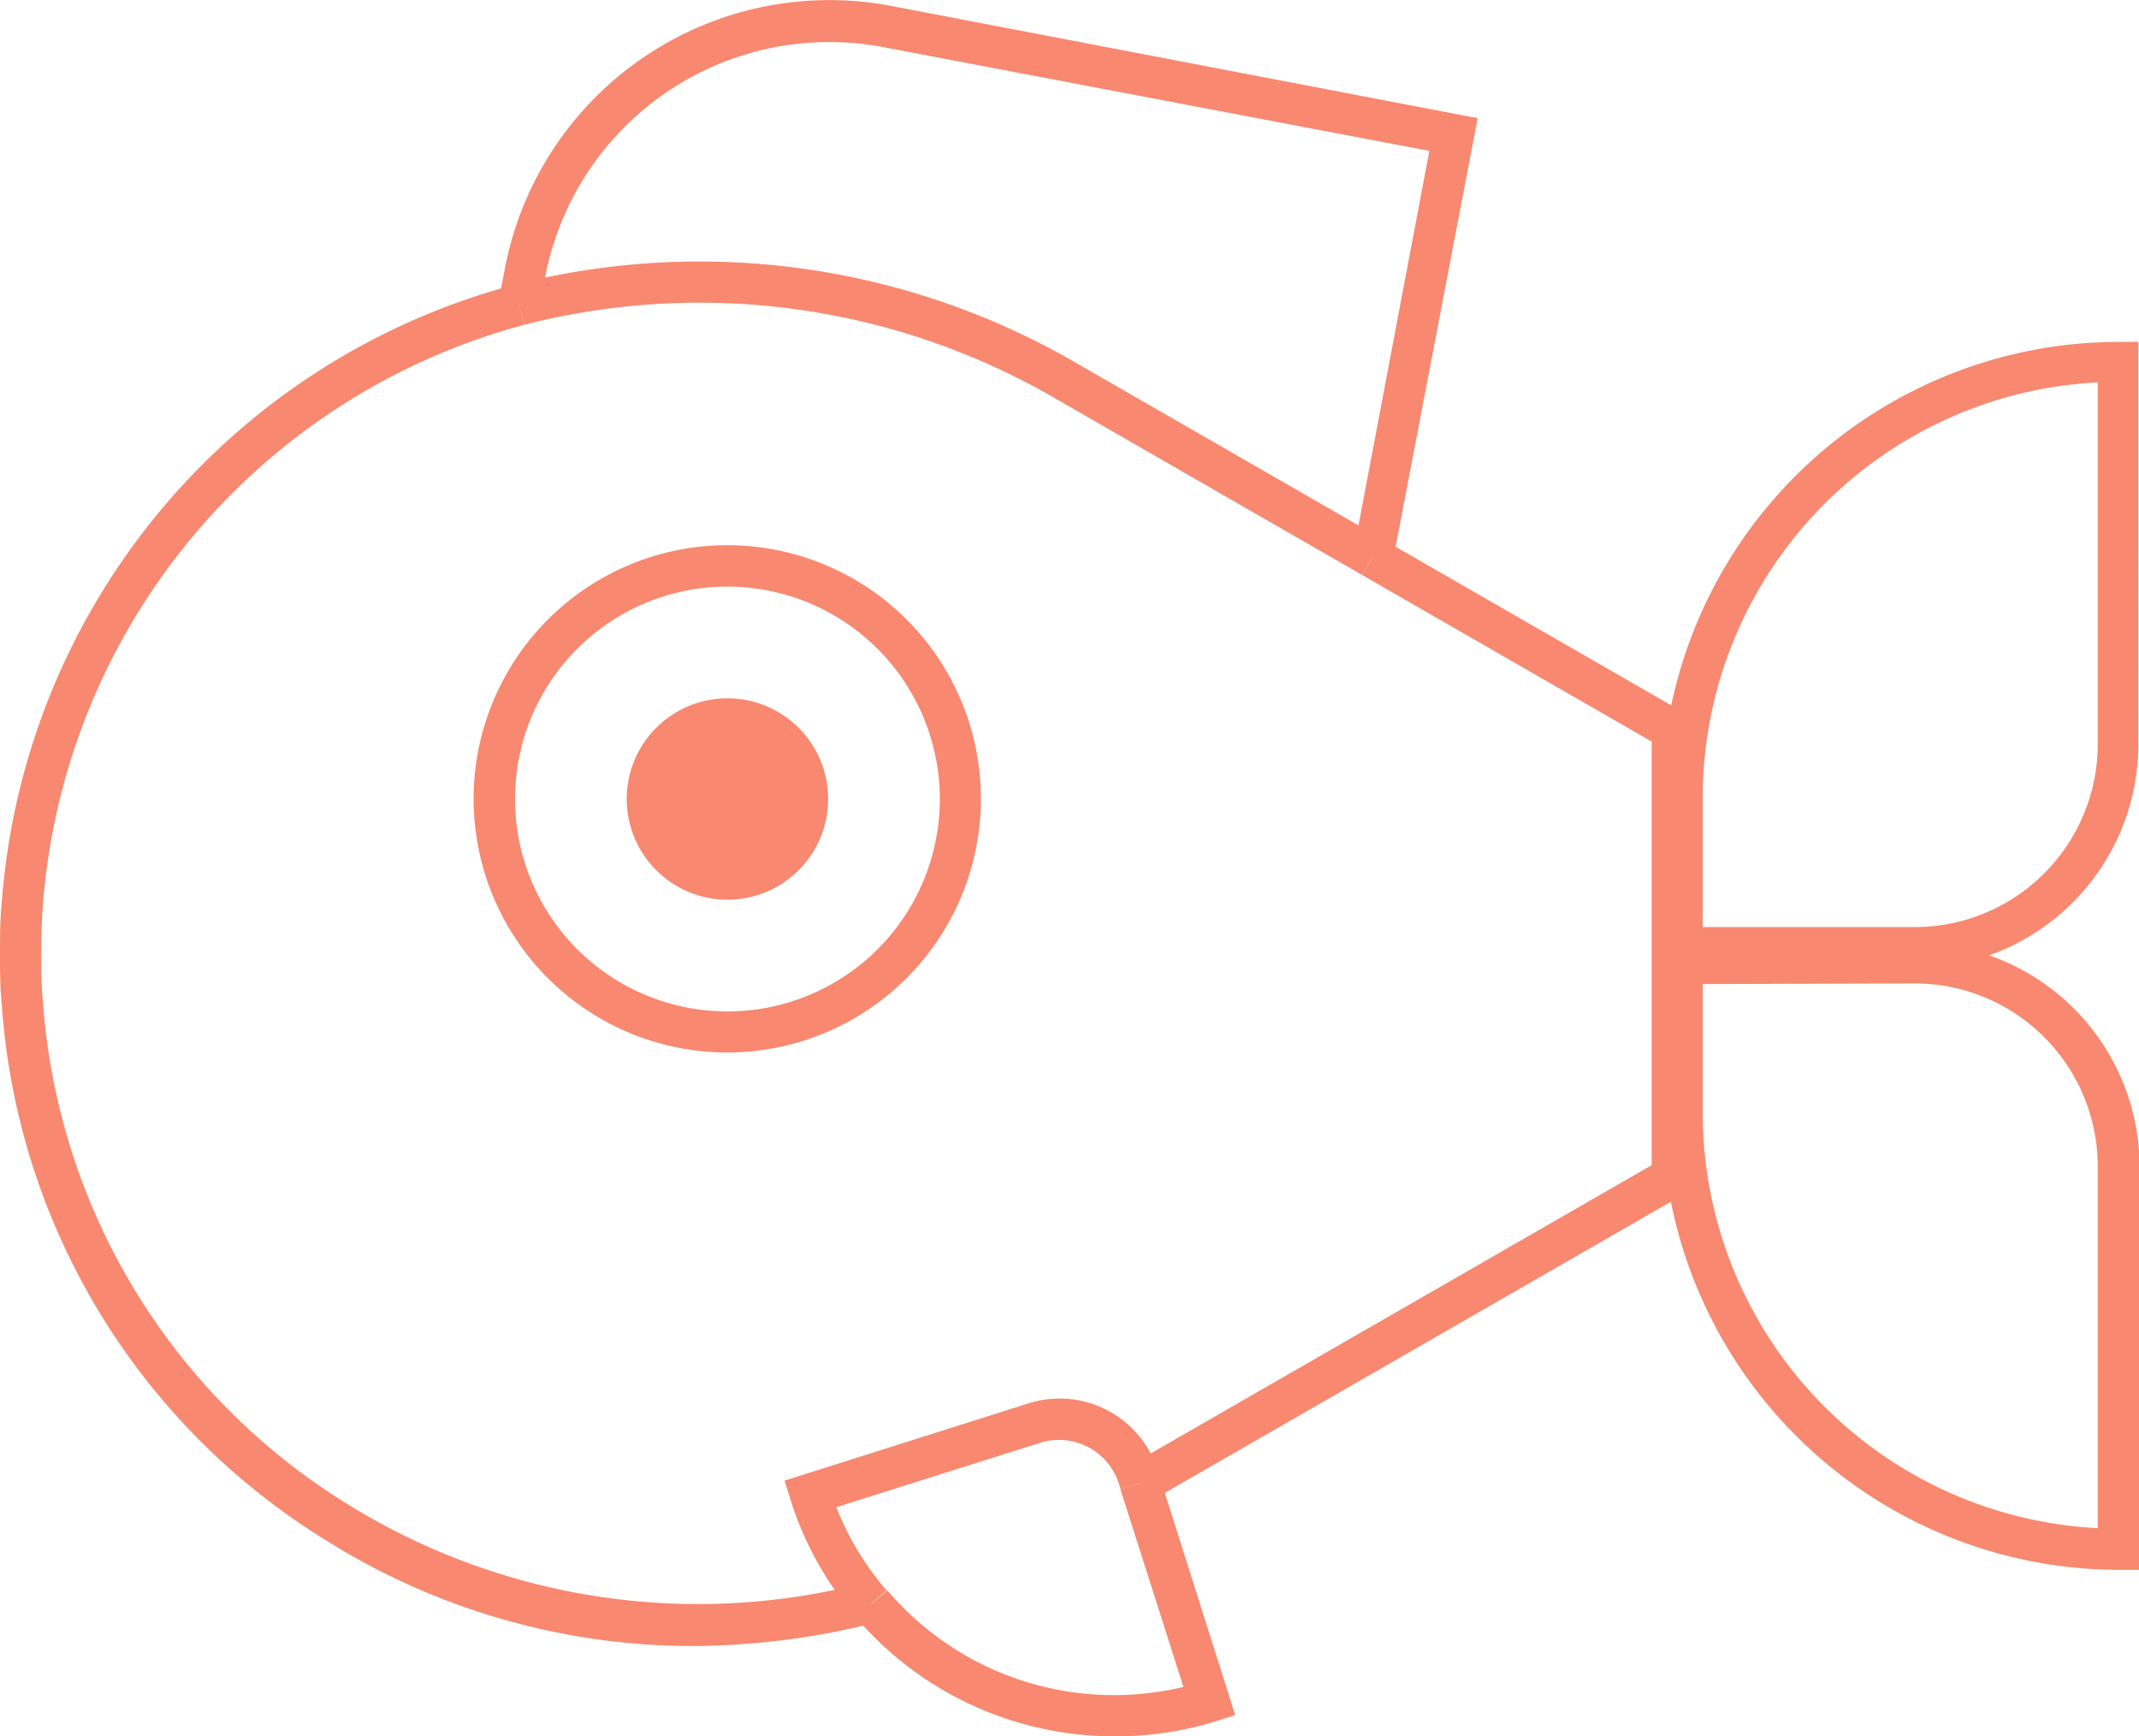
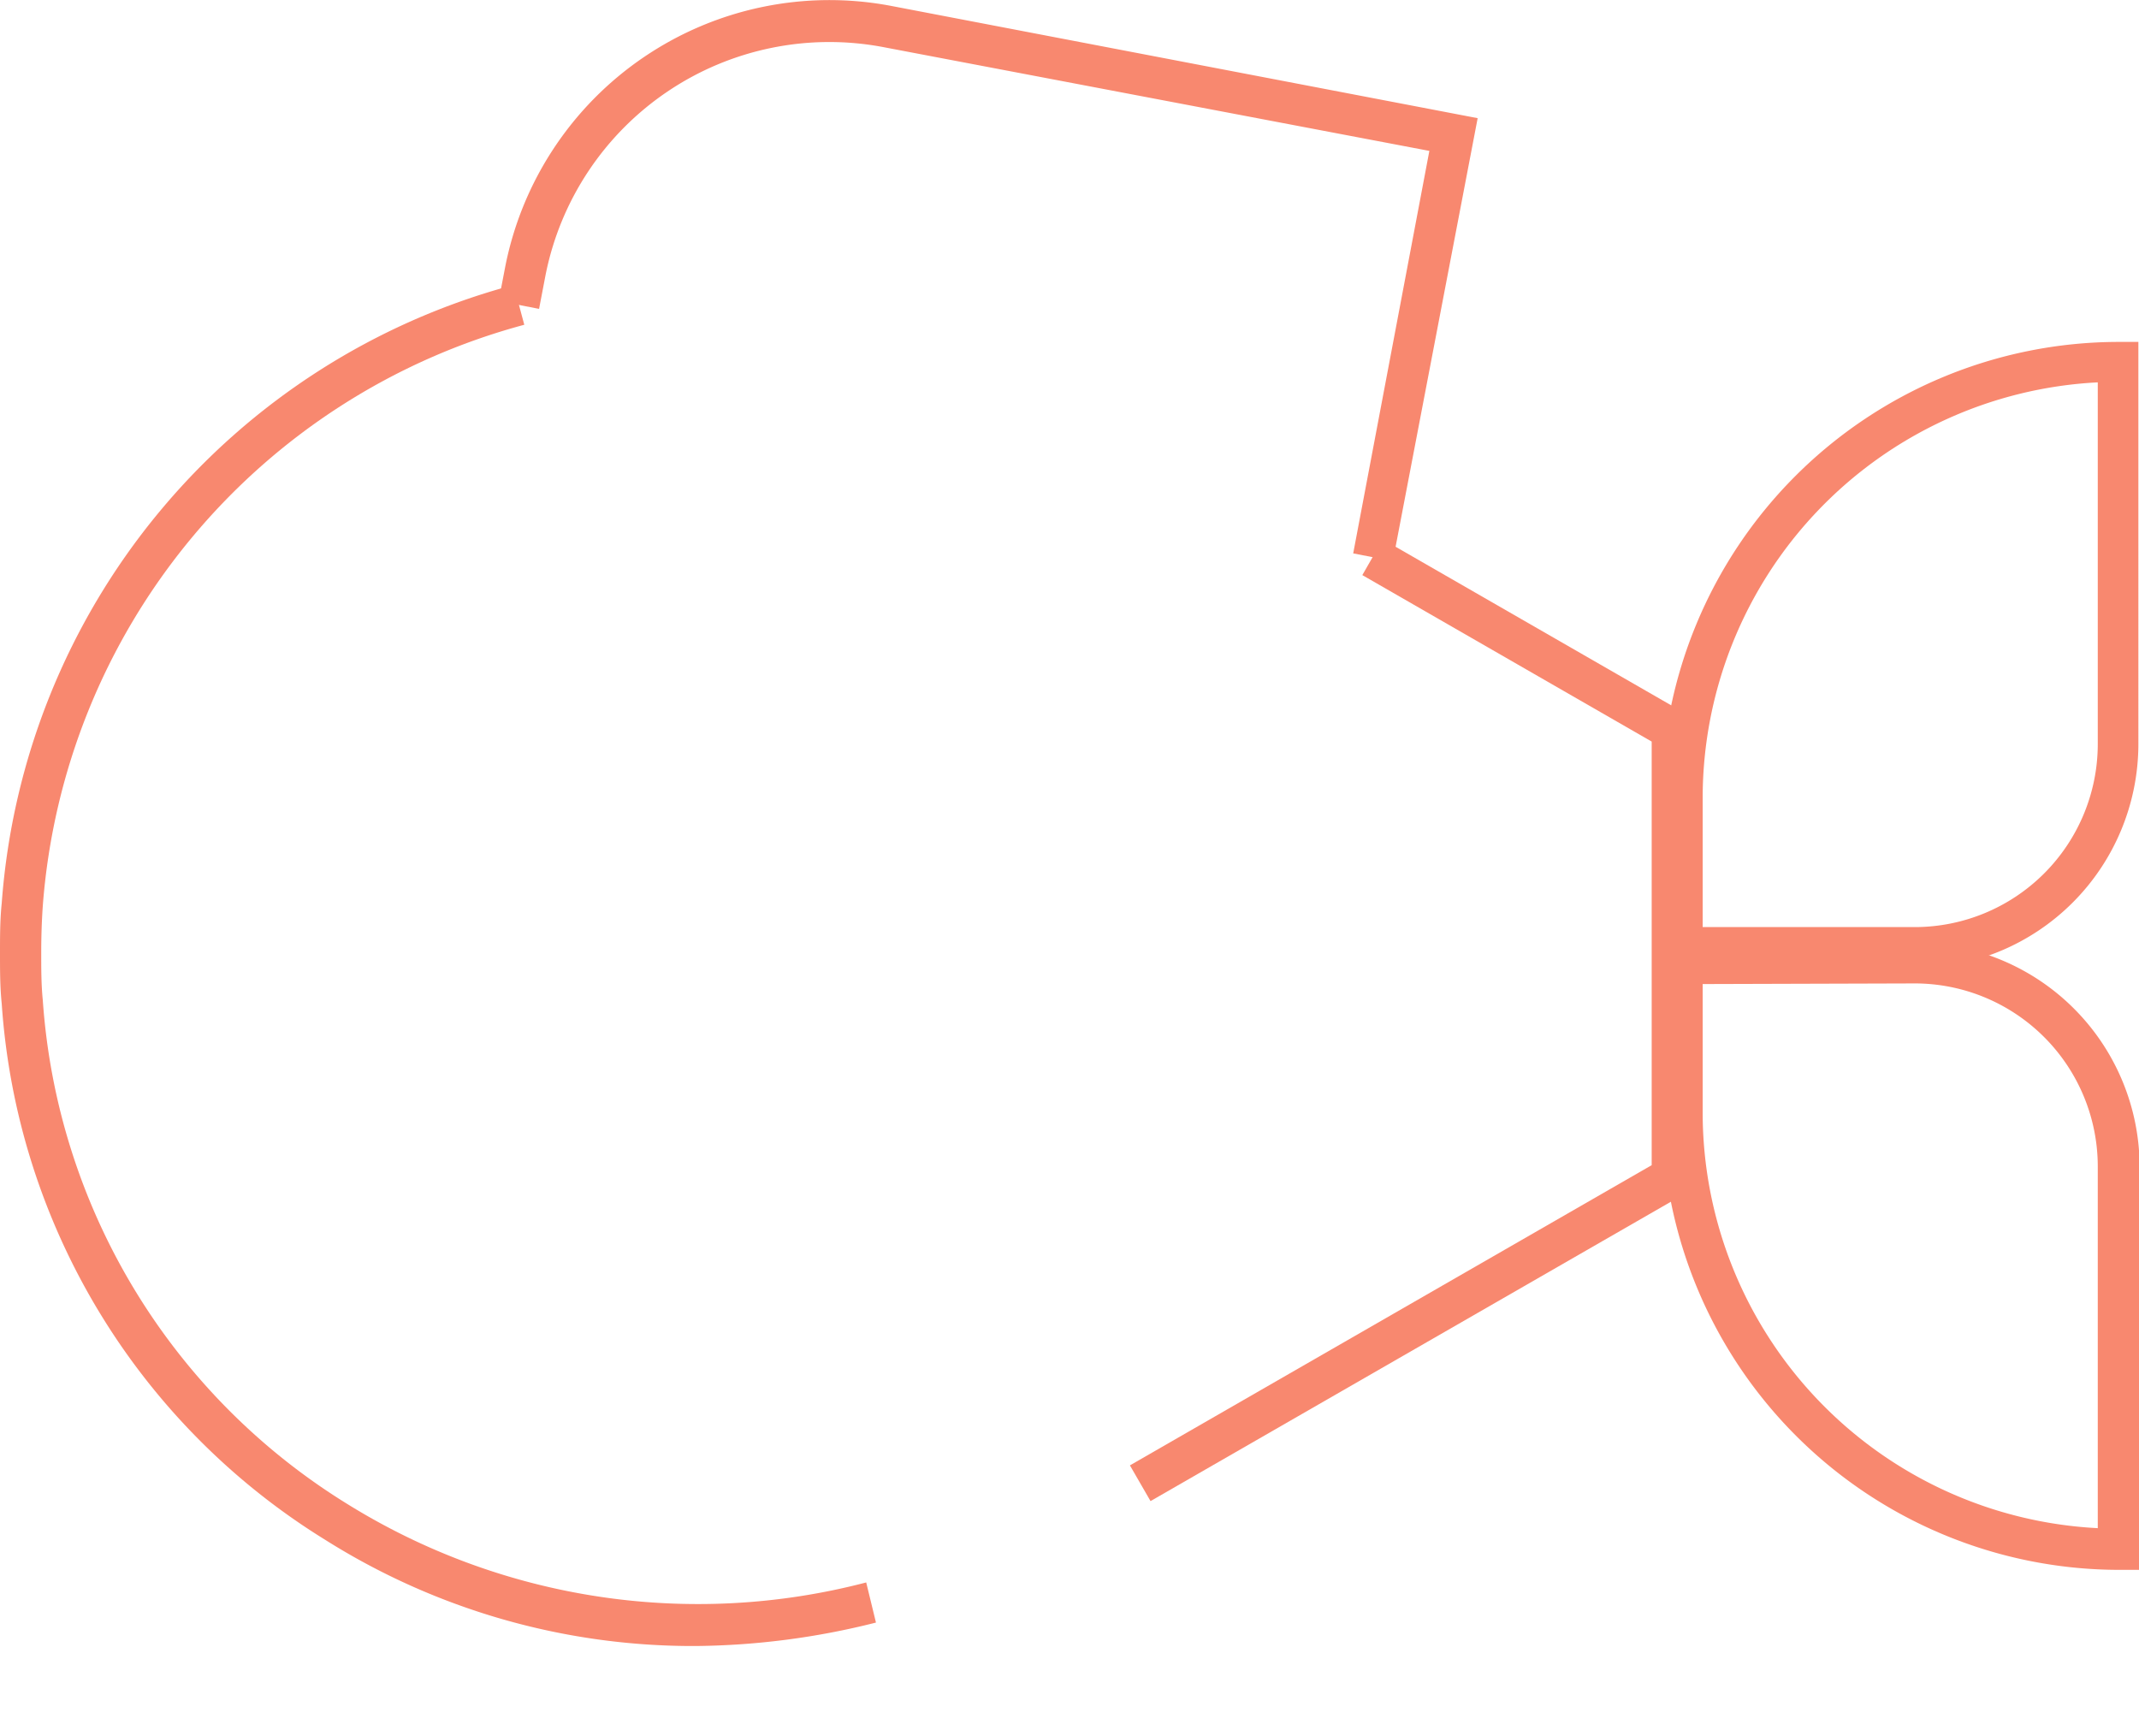
<svg xmlns="http://www.w3.org/2000/svg" viewBox="0 0 135.94 110.35">
  <defs>
    <style>.cls-1{fill:#f8886f;}</style>
  </defs>
  <title>FISH</title>
  <g id="Calque_2" data-name="Calque 2">
    <g id="PRESENTATION">
      <g id="GRAPHIC_ELEMENTS" data-name="GRAPHIC ELEMENTS">
-         <path class="cls-1" d="M46.23,66.89A16.12,16.12,0,1,1,62.34,50.78,16.13,16.13,0,0,1,46.23,66.89Zm0-29.61a13.5,13.5,0,1,0,13.5,13.5A13.51,13.51,0,0,0,46.23,37.28Z" />
-         <circle class="cls-1" cx="46.23" cy="50.78" r="6.4" />
        <path class="cls-1" d="M121.69,61.54h-16.1V50.73a29.08,29.08,0,0,1,29-29h1.31V47.3A14.26,14.26,0,0,1,121.69,61.54Zm-13.48-2.62h13.48A11.64,11.64,0,0,0,133.32,47.3v-23a26.46,26.46,0,0,0-25.11,26.39Z" />
        <path class="cls-1" d="M135.94,99.77h-1.31a29.08,29.08,0,0,1-29-29V59.92h16.1a14.26,14.26,0,0,1,14.25,14.24ZM108.21,62.54v8.19a26.46,26.46,0,0,0,25.11,26.39v-23a11.64,11.64,0,0,0-11.63-11.62Z" />
        <polygon class="cls-1" points="73.12 95.4 71.81 93.13 104.97 74.05 104.97 47.13 86.58 36.55 87.88 34.28 107.59 45.62 107.59 75.57 73.12 95.4" />
-         <path class="cls-1" d="M86.58,36.55,67.08,25.33a45,45,0,0,0-33.76-4.69l-.68-2.53a47.64,47.64,0,0,1,35.74,4.95l19.5,11.22Z" />
        <path class="cls-1" d="M44.21,104.61a43.82,43.82,0,0,1-23.56-6.76A43.49,43.49,0,0,1,.11,63.79C0,62.73,0,61.67,0,60.59s0-2.14.11-3.19A44,44,0,0,1,32.64,18.11l.68,2.53A41.46,41.46,0,0,0,2.72,57.57c-.07,1-.1,2-.1,3s0,2,.1,3a40.92,40.92,0,0,0,19.33,32,42.25,42.25,0,0,0,33,5l.62,2.55A48.28,48.28,0,0,1,44.21,104.61Z" />
-         <path class="cls-1" d="M70.78,110.35a21.6,21.6,0,0,1-16.39-7.57l2-1.71a18.91,18.91,0,0,0,18.82,6.14l-4-12.55,2.5-.79L78.5,109l-1.25.4A21.55,21.55,0,0,1,70.78,110.35Z" />
-         <path class="cls-1" d="M54.39,102.78a21.19,21.19,0,0,1-4.14-7.43l-.39-1.25,15.5-4.91a6.54,6.54,0,0,1,8.22,4.26l.14.42-2.5.78-.13-.42a4,4,0,0,0-4.94-2.55l-13,4.11a18.39,18.39,0,0,0,3.19,5.28Z" />
        <path class="cls-1" d="M88.52,35.66,86,35.17,90.84,9.59,56.17,3A18.39,18.39,0,0,0,34.66,17.54l-.4,2.09-2.57-.5.4-2.08A21,21,0,0,1,56.66.38L93.91,7.51Z" />
      </g>
    </g>
  </g>
</svg>